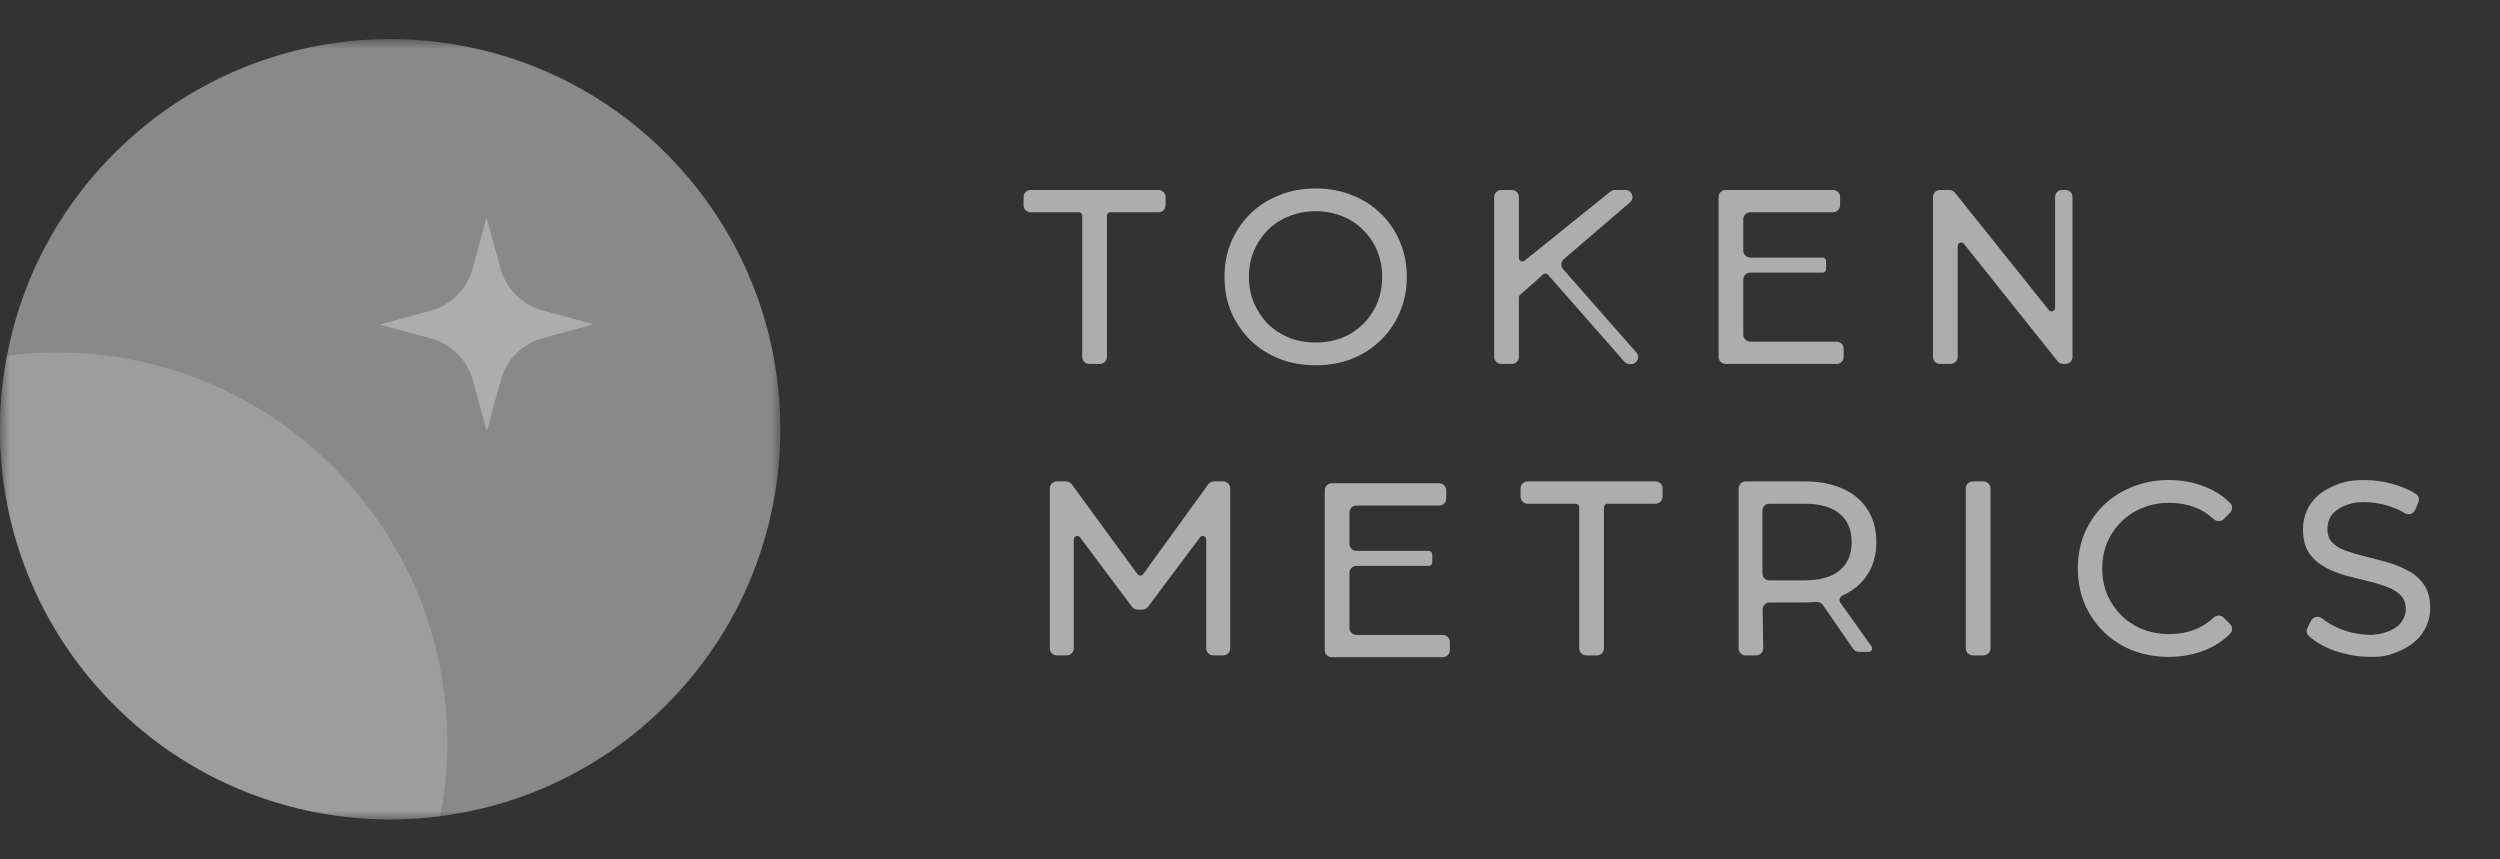
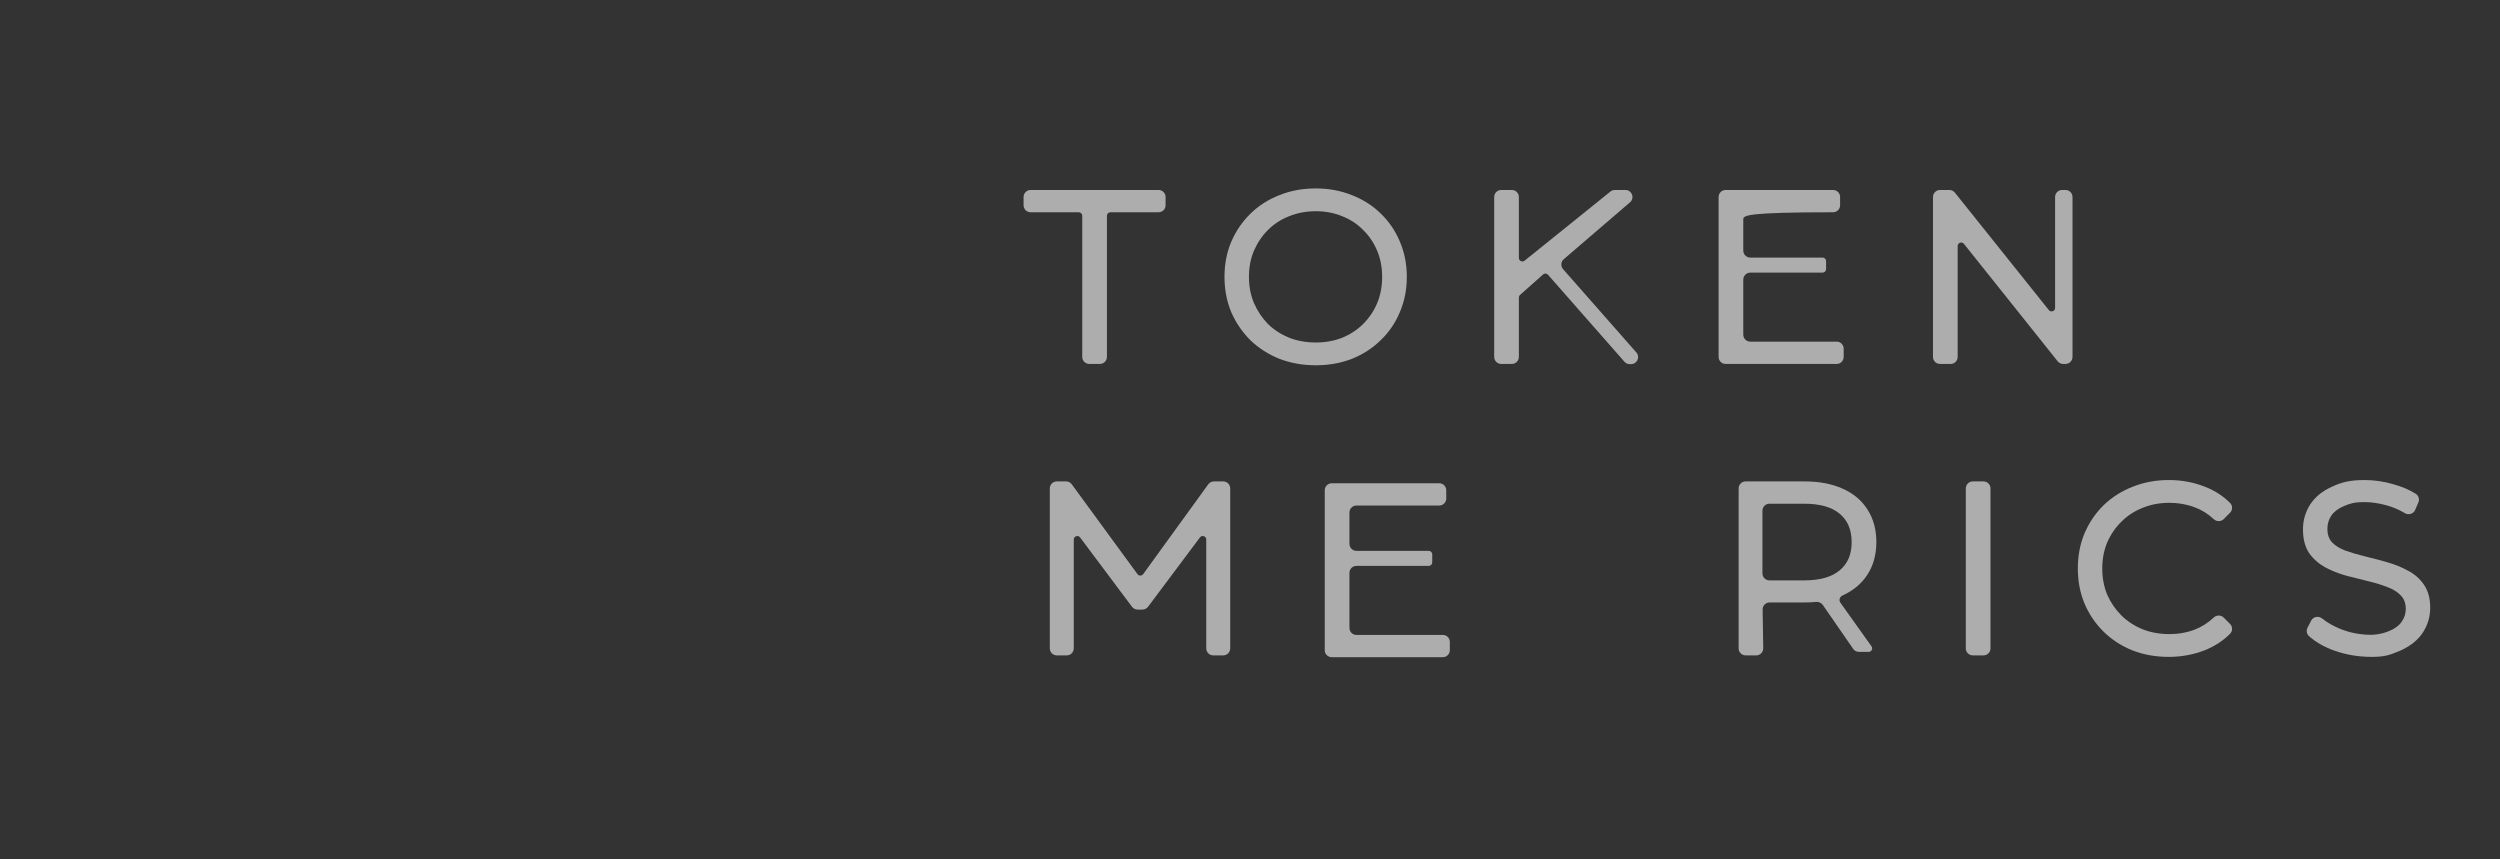
<svg xmlns="http://www.w3.org/2000/svg" width="128" height="44" viewBox="0 0 128 44" fill="none">
  <rect x="0" y="0" width="128" height="44" fill="#333333" stroke="none" />
  <g opacity="0.6">
    <mask id="mask0_24_8770" style="mask-type:luminance" maskUnits="userSpaceOnUse" x="0" y="2" width="40" height="40">
-       <path d="M40 2H0V42H40V2Z" fill="white" />
-     </mask>
+       </mask>
    <g mask="url(#mask0_24_8770)">
      <path d="M33.667 36.524C25.633 44.085 12.99 43.701 5.429 35.667C-2.132 27.633 -1.748 14.99 6.286 7.429C14.321 -0.132 26.963 0.252 34.524 8.286C42.085 16.321 41.702 28.963 33.667 36.524Z" fill="white" fill-opacity="0.7" />
      <path d="M0.357 18.212C6.494 17.421 12.91 19.483 17.475 24.333C22.04 29.183 23.709 35.713 22.547 41.79C16.41 42.581 9.994 40.519 5.429 35.669C0.864 30.819 -0.805 24.289 0.357 18.212Z" fill="white" fill-opacity="0.55" />
      <path d="M24.91 11.141L25.628 13.753C25.914 14.795 26.73 15.608 27.773 15.891L30.387 16.601L27.775 17.319C26.733 17.605 25.92 18.42 25.637 19.463L24.927 22.078L24.209 19.465C23.923 18.424 23.108 17.61 22.065 17.328L19.45 16.618L22.063 15.9C23.104 15.614 23.917 14.798 24.2 13.755L24.91 11.141Z" fill="white" />
    </g>
-     <path d="M89.256 17.133C89.256 17.331 89.417 17.492 89.615 17.492H94.037C94.236 17.492 94.396 17.654 94.396 17.852V18.274C94.396 18.473 94.236 18.634 94.037 18.634H88.352C88.153 18.634 87.992 18.473 87.992 18.274V10.086C87.992 9.888 88.153 9.727 88.352 9.727H93.853C94.052 9.727 94.213 9.888 94.213 10.086V10.508C94.213 10.707 94.052 10.868 93.853 10.868H89.615C89.417 10.868 89.256 11.029 89.256 11.228V12.829C89.256 13.027 89.417 13.188 89.615 13.188H93.316C93.415 13.188 93.496 13.269 93.496 13.368V13.778C93.496 13.877 93.415 13.958 93.316 13.958H89.615C89.417 13.958 89.256 14.119 89.256 14.318V17.133Z" fill="white" />
+     <path d="M89.256 17.133C89.256 17.331 89.417 17.492 89.615 17.492H94.037C94.236 17.492 94.396 17.654 94.396 17.852V18.274C94.396 18.473 94.236 18.634 94.037 18.634H88.352C88.153 18.634 87.992 18.473 87.992 18.274V10.086C87.992 9.888 88.153 9.727 88.352 9.727H93.853C94.052 9.727 94.213 9.888 94.213 10.086V10.508C94.213 10.707 94.052 10.868 93.853 10.868C89.417 10.868 89.256 11.029 89.256 11.228V12.829C89.256 13.027 89.417 13.188 89.615 13.188H93.316C93.415 13.188 93.496 13.269 93.496 13.368V13.778C93.496 13.877 93.415 13.958 93.316 13.958H89.615C89.417 13.958 89.256 14.119 89.256 14.318V17.133Z" fill="white" />
    <path fill-rule="evenodd" clip-rule="evenodd" d="M65.505 18.372L65.507 18.372L65.509 18.373C66.084 18.593 66.705 18.702 67.368 18.702C68.031 18.702 68.647 18.593 69.216 18.372L69.218 18.372C69.784 18.143 70.276 17.826 70.692 17.418C71.117 17.01 71.444 16.53 71.673 15.979C71.911 15.426 72.029 14.824 72.029 14.175C72.029 13.527 71.911 12.925 71.673 12.371C71.444 11.82 71.117 11.34 70.692 10.932C70.275 10.524 69.783 10.211 69.217 9.991C68.648 9.762 68.031 9.648 67.368 9.648C66.696 9.648 66.075 9.762 65.507 9.991C64.94 10.211 64.443 10.529 64.018 10.945C63.602 11.353 63.276 11.832 63.039 12.382C62.809 12.928 62.694 13.527 62.694 14.175C62.694 14.823 62.808 15.425 63.038 15.978L63.038 15.98L63.039 15.981C63.276 16.523 63.602 17.001 64.017 17.416L64.018 17.418L64.019 17.419C64.444 17.826 64.94 18.143 65.505 18.372ZM70.511 12.84C70.679 13.239 70.766 13.684 70.766 14.175C70.766 14.667 70.68 15.115 70.511 15.522C70.341 15.924 70.102 16.279 69.793 16.588C69.493 16.887 69.135 17.122 68.717 17.293C68.309 17.454 67.86 17.536 67.368 17.536C66.876 17.536 66.422 17.455 66.006 17.293C65.588 17.122 65.226 16.887 64.918 16.588C64.618 16.279 64.378 15.92 64.2 15.509C64.031 15.102 63.946 14.658 63.946 14.175C63.946 13.684 64.031 13.24 64.2 12.842C64.378 12.431 64.618 12.075 64.918 11.775C65.226 11.467 65.587 11.233 66.004 11.07L66.006 11.07C66.422 10.9 66.876 10.814 67.368 10.814C67.859 10.814 68.308 10.9 68.715 11.069L68.717 11.07L68.719 11.07C69.135 11.232 69.492 11.467 69.791 11.773L69.793 11.775L69.794 11.776C70.102 12.076 70.341 12.43 70.511 12.84Z" fill="white" />
    <path d="M55.411 11.048V18.274C55.411 18.473 55.572 18.634 55.771 18.634H56.315C56.513 18.634 56.674 18.473 56.674 18.274V11.048C56.674 10.948 56.755 10.868 56.854 10.868H59.318C59.517 10.868 59.678 10.707 59.678 10.508V10.086C59.678 9.888 59.517 9.727 59.318 9.727H52.767C52.568 9.727 52.407 9.888 52.407 10.086V10.508C52.407 10.707 52.568 10.868 52.767 10.868H55.231C55.33 10.868 55.411 10.948 55.411 11.048Z" fill="white" />
    <path d="M83.483 10.335C83.702 10.106 83.539 9.727 83.222 9.727H82.68C82.588 9.727 82.499 9.762 82.432 9.826L78.059 13.346C77.941 13.441 77.766 13.357 77.766 13.206V10.086C77.766 9.888 77.605 9.727 77.406 9.727H76.863C76.664 9.727 76.503 9.888 76.503 10.086V18.274C76.503 18.473 76.664 18.634 76.863 18.634H77.406C77.605 18.634 77.766 18.473 77.766 18.274V15.235C77.766 15.181 77.79 15.131 77.83 15.097L79.009 14.049C79.083 13.986 79.194 13.994 79.258 14.067L83.17 18.52C83.239 18.598 83.338 18.643 83.44 18.643H83.512C83.818 18.643 83.984 18.284 83.786 18.05L83.784 18.049L80.03 13.781C79.898 13.63 79.914 13.401 80.066 13.27L83.483 10.335Z" fill="white" />
    <path d="M98.969 10.086V18.274C98.969 18.473 99.13 18.634 99.329 18.634H99.873C100.072 18.634 100.232 18.473 100.232 18.274V12.597C100.232 12.427 100.447 12.352 100.553 12.485L105.353 18.498C105.421 18.584 105.525 18.634 105.634 18.634H105.753C105.951 18.634 106.112 18.473 106.112 18.274V10.086C106.112 9.888 105.951 9.727 105.753 9.727H105.581C105.382 9.727 105.221 9.888 105.221 10.086V15.765C105.221 15.935 105.007 16.01 104.901 15.877L100.089 9.862C100.02 9.776 99.917 9.727 99.807 9.727H99.329C99.13 9.727 98.969 9.888 98.969 10.086Z" fill="white" />
    <path d="M119.526 33.316L119.528 33.316L119.529 33.316C120.134 33.527 120.765 33.632 121.42 33.632C122.059 33.632 122.329 33.558 122.93 33.298L122.931 33.297C123.426 33.067 123.806 32.762 124.056 32.378L124.057 32.376C124.303 31.99 124.426 31.57 124.426 31.12C124.426 30.647 124.324 30.246 124.101 29.931C123.897 29.629 123.622 29.39 123.282 29.215C122.959 29.037 122.606 28.894 122.22 28.785C121.852 28.679 121.479 28.581 121.101 28.49C120.733 28.402 120.394 28.302 120.083 28.191C119.797 28.085 119.569 27.941 119.395 27.761C119.246 27.597 119.163 27.376 119.163 27.078C119.163 26.819 119.232 26.594 119.364 26.398C119.503 26.197 119.72 26.029 120.03 25.901C120.335 25.775 120.553 25.707 121.051 25.707C121.415 25.707 121.794 25.762 122.187 25.872V25.872C122.518 25.962 122.833 26.096 123.131 26.274C123.317 26.384 123.569 26.316 123.658 26.106L123.821 25.72C123.887 25.565 123.837 25.377 123.686 25.282C123.354 25.074 122.972 24.912 122.541 24.793C122.053 24.65 121.561 24.578 121.063 24.578C120.323 24.578 119.88 24.69 119.384 24.925C118.895 25.148 118.521 25.453 118.271 25.846L118.27 25.847C118.032 26.226 117.913 26.646 117.913 27.102C117.913 27.582 118.011 27.99 118.223 28.312L118.225 28.315L118.227 28.317C118.438 28.617 118.712 28.859 119.044 29.043L119.046 29.044C119.375 29.221 119.733 29.364 120.119 29.473L120.121 29.474L120.123 29.474C120.498 29.572 120.874 29.666 121.25 29.756C121.618 29.844 121.951 29.947 122.252 30.066L122.254 30.067L122.256 30.067C122.543 30.173 122.765 30.318 122.93 30.497L122.931 30.498L122.933 30.5C123.09 30.663 123.175 30.884 123.175 31.181C123.175 31.419 123.106 31.635 122.965 31.833L122.963 31.835L122.962 31.837C122.834 32.027 122.619 32.191 122.299 32.32C121.849 32.503 121.42 32.503 121.42 32.503C120.88 32.503 120.364 32.409 119.874 32.222C119.478 32.063 119.153 31.877 118.894 31.667C118.72 31.526 118.44 31.561 118.328 31.781L118.143 32.144C118.074 32.28 118.096 32.452 118.215 32.563C118.547 32.869 118.987 33.118 119.526 33.316Z" fill="white" />
    <path d="M109.184 33.301L109.186 33.302C109.755 33.523 110.371 33.632 111.034 33.632C111.682 33.632 112.29 33.522 112.857 33.302C113.37 33.103 113.812 32.818 114.183 32.445C114.323 32.303 114.312 32.08 114.179 31.946L113.855 31.622C113.711 31.479 113.486 31.485 113.346 31.616C113.046 31.895 112.722 32.1 112.374 32.234C111.973 32.388 111.538 32.466 111.071 32.466C110.579 32.466 110.125 32.384 109.709 32.222C109.291 32.052 108.928 31.817 108.621 31.517C108.312 31.208 108.069 30.852 107.89 30.451C107.722 30.044 107.636 29.596 107.636 29.105C107.636 28.614 107.722 28.17 107.89 27.772C108.069 27.361 108.312 27.007 108.62 26.706L108.621 26.705C108.929 26.397 109.291 26.162 109.707 26L109.709 26L109.71 25.999C110.126 25.829 110.579 25.744 111.071 25.744C111.538 25.744 111.973 25.822 112.374 25.976L112.375 25.977L112.377 25.977C112.724 26.104 113.046 26.305 113.346 26.582C113.486 26.712 113.711 26.719 113.855 26.576L114.179 26.251C114.312 26.118 114.323 25.895 114.182 25.753C113.812 25.38 113.369 25.099 112.856 24.907C112.29 24.688 111.686 24.578 111.047 24.578C110.383 24.578 109.766 24.692 109.197 24.92C108.632 25.14 108.135 25.454 107.71 25.861L107.709 25.863C107.293 26.27 106.967 26.75 106.73 27.3L106.729 27.302C106.499 27.855 106.385 28.457 106.385 29.105C106.385 29.753 106.499 30.355 106.729 30.908L106.73 30.91C106.967 31.46 107.293 31.939 107.709 32.347C108.126 32.755 108.618 33.073 109.184 33.301Z" fill="white" />
    <path d="M100.649 25.008V33.196C100.649 33.395 100.81 33.556 101.009 33.556H101.553C101.751 33.556 101.913 33.395 101.913 33.196V25.008C101.913 24.809 101.751 24.648 101.553 24.648H101.009C100.81 24.648 100.649 24.809 100.649 25.008Z" fill="white" />
-     <path d="M80.857 25.97V33.196C80.857 33.395 81.019 33.556 81.217 33.556H81.761C81.96 33.556 82.121 33.395 82.121 33.196V25.97C82.121 25.87 82.202 25.79 82.3 25.79H84.765C84.964 25.79 85.124 25.629 85.124 25.43V25.008C85.124 24.809 84.964 24.648 84.765 24.648H78.213C78.015 24.648 77.853 24.809 77.853 25.008V25.43C77.853 25.629 78.015 25.79 78.213 25.79H80.677C80.777 25.79 80.857 25.87 80.857 25.97Z" fill="white" />
    <path d="M69.091 32.148C69.091 32.347 69.251 32.508 69.45 32.508H73.871C74.07 32.508 74.231 32.669 74.231 32.868V33.29C74.231 33.488 74.07 33.649 73.871 33.649H68.187C67.988 33.649 67.827 33.488 67.827 33.29V25.102C67.827 24.903 67.988 24.742 68.187 24.742H73.688C73.887 24.742 74.048 24.903 74.048 25.102V25.524C74.048 25.722 73.887 25.883 73.688 25.883H69.45C69.251 25.883 69.091 26.044 69.091 26.243V27.844C69.091 28.043 69.251 28.204 69.45 28.204H73.151C73.25 28.204 73.331 28.285 73.331 28.384V28.794C73.331 28.893 73.25 28.973 73.151 28.973H69.45C69.251 28.973 69.091 29.134 69.091 29.333V32.148Z" fill="white" />
    <path d="M62.154 24.648C62.039 24.648 61.93 24.704 61.863 24.797L58.53 29.396C58.459 29.494 58.311 29.495 58.239 29.396L54.874 24.796C54.806 24.703 54.698 24.648 54.583 24.648H54.11C53.911 24.648 53.75 24.809 53.75 25.008V33.196C53.75 33.395 53.911 33.556 54.11 33.556H54.617C54.816 33.556 54.977 33.395 54.977 33.196V27.625C54.977 27.451 55.197 27.378 55.301 27.517L57.957 31.066C58.025 31.156 58.131 31.21 58.245 31.21H58.492C58.605 31.21 58.712 31.156 58.78 31.066L61.436 27.517C61.54 27.378 61.76 27.451 61.76 27.625V33.196C61.76 33.395 61.921 33.556 62.12 33.556H62.627C62.826 33.556 62.987 33.395 62.987 33.196V25.008C62.987 24.809 62.826 24.648 62.627 24.648H62.154Z" fill="white" />
    <path fill-rule="evenodd" clip-rule="evenodd" d="M94.338 30.487L94.337 30.488C94.194 30.55 94.136 30.729 94.226 30.855L95.82 33.092C95.906 33.211 95.82 33.376 95.674 33.376L95.177 33.376C95.059 33.376 94.948 33.318 94.882 33.221L93.33 30.975C93.253 30.864 93.12 30.806 92.984 30.819C92.796 30.836 92.599 30.845 92.397 30.845H90.606C90.405 30.845 90.243 31.009 90.246 31.21L90.278 33.19C90.281 33.391 90.12 33.556 89.918 33.556H89.377C89.178 33.556 89.018 33.395 89.018 33.196V25.008C89.018 24.809 89.178 24.648 89.377 24.648H92.397C93.139 24.648 93.789 24.769 94.338 25.018C94.887 25.259 95.315 25.614 95.613 26.086C95.92 26.552 96.069 27.113 96.069 27.759C96.069 28.39 95.919 28.947 95.613 29.419C95.315 29.883 94.888 30.238 94.338 30.487ZM94.198 29.196C94.598 28.861 94.805 28.39 94.805 27.759C94.805 27.118 94.597 26.644 94.198 26.309L94.197 26.308C93.802 25.972 93.204 25.79 92.372 25.79H90.597C90.398 25.79 90.237 25.951 90.237 26.149V29.356C90.237 29.555 90.398 29.716 90.597 29.716H92.372C93.204 29.716 93.802 29.533 94.197 29.197L94.198 29.196Z" fill="white" />
  </g>
</svg>